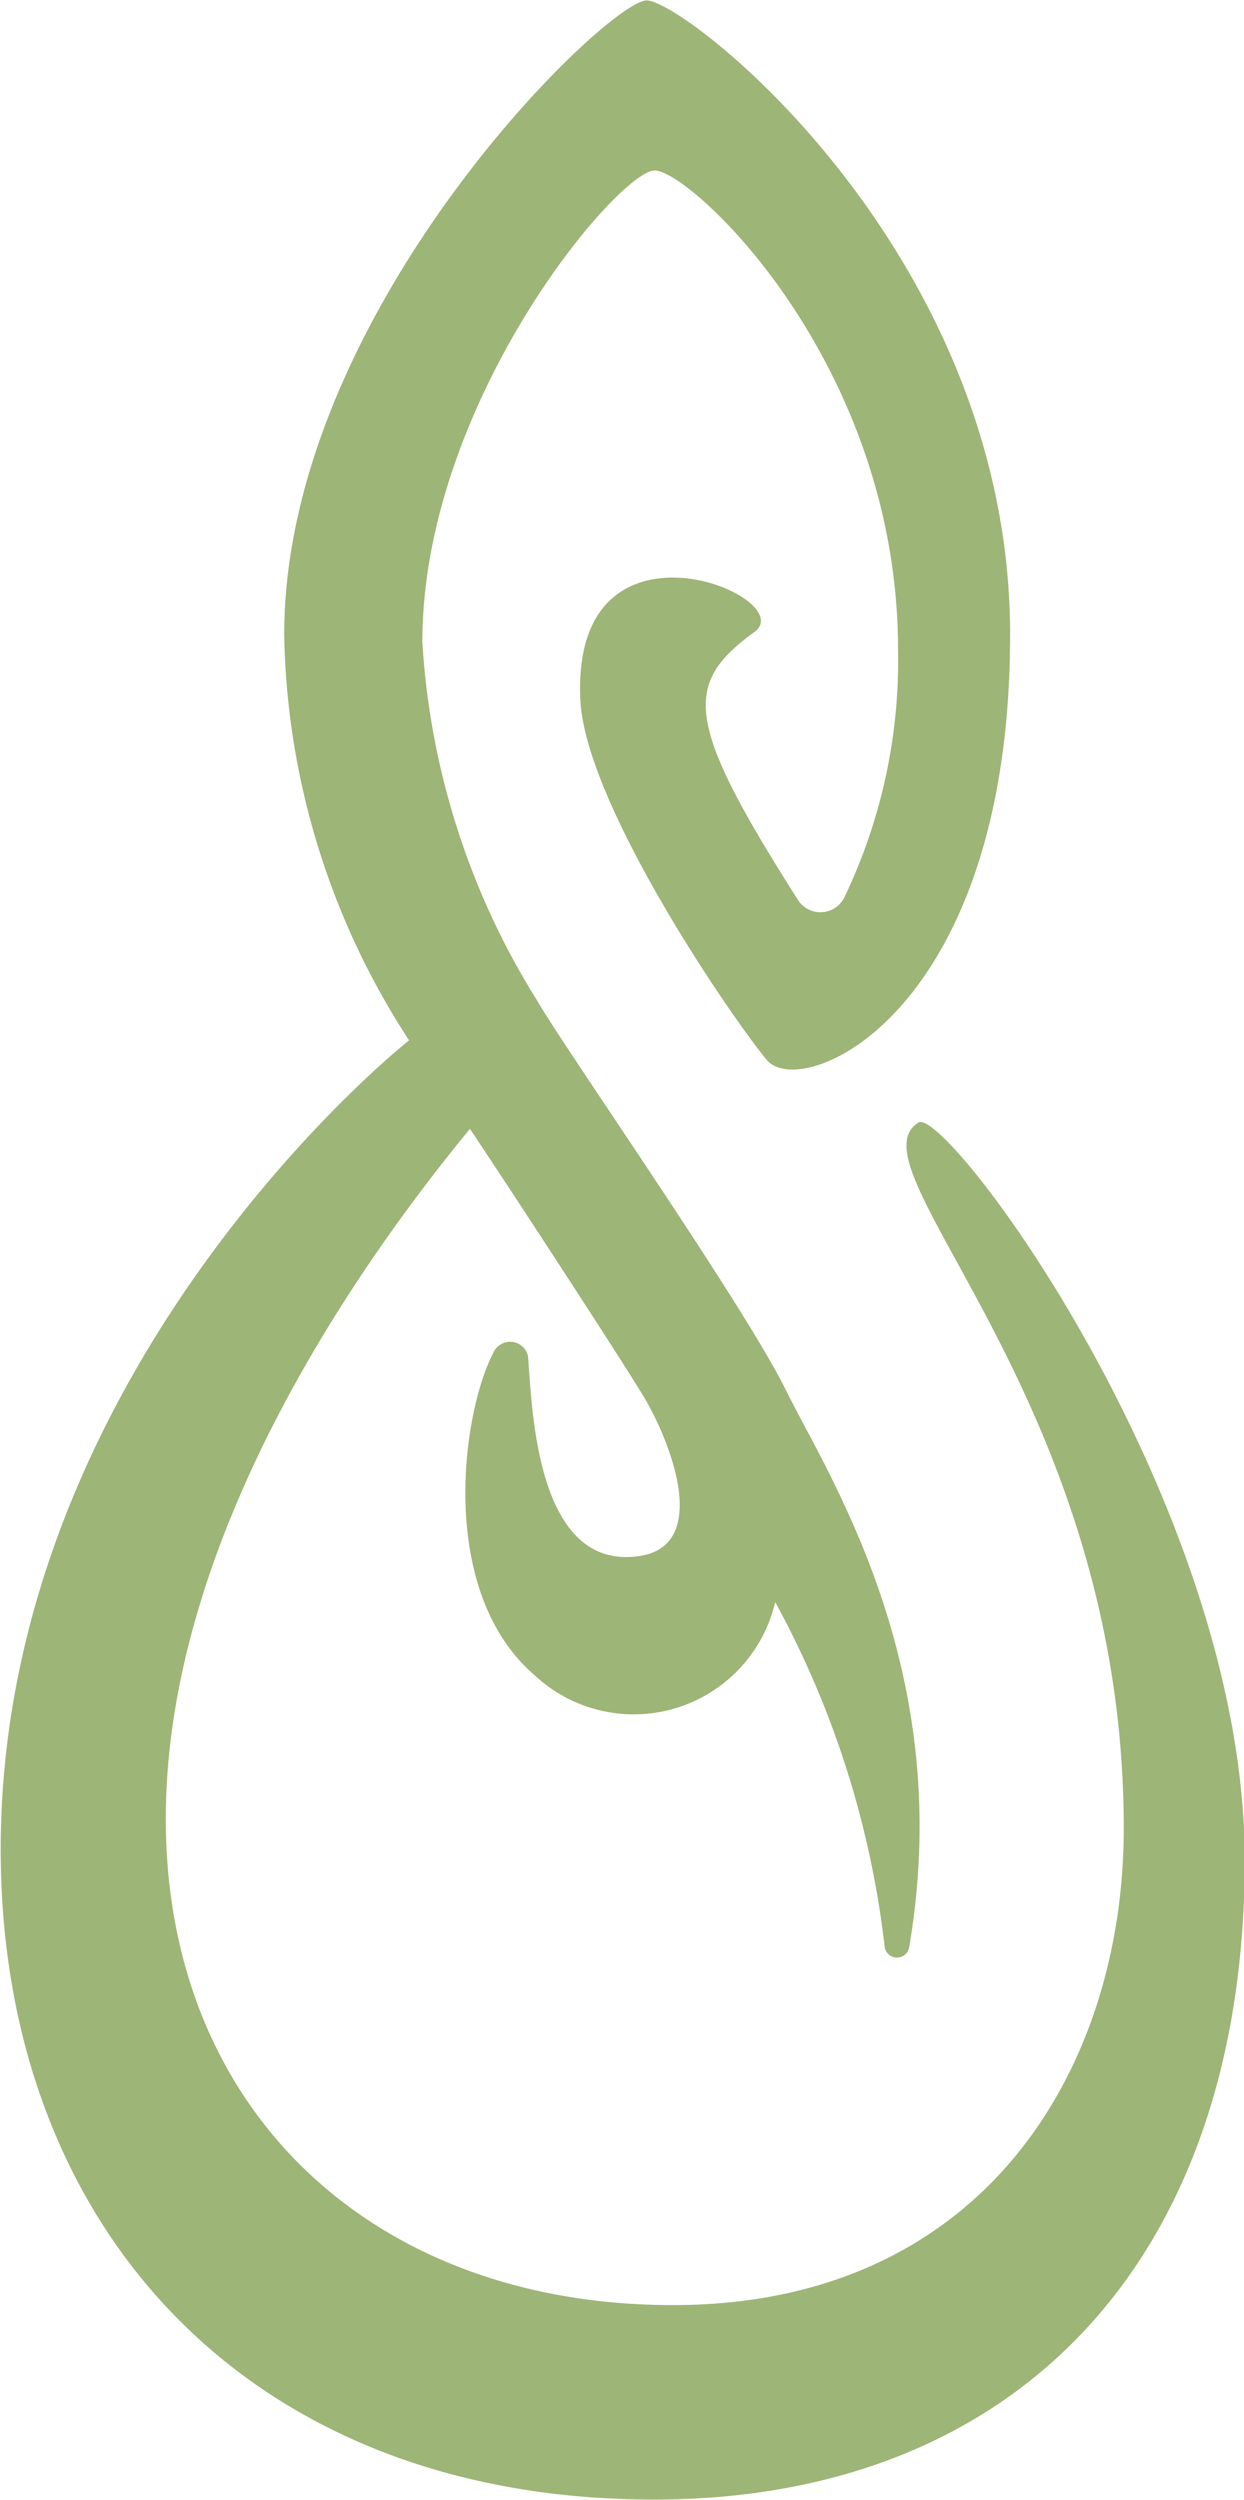
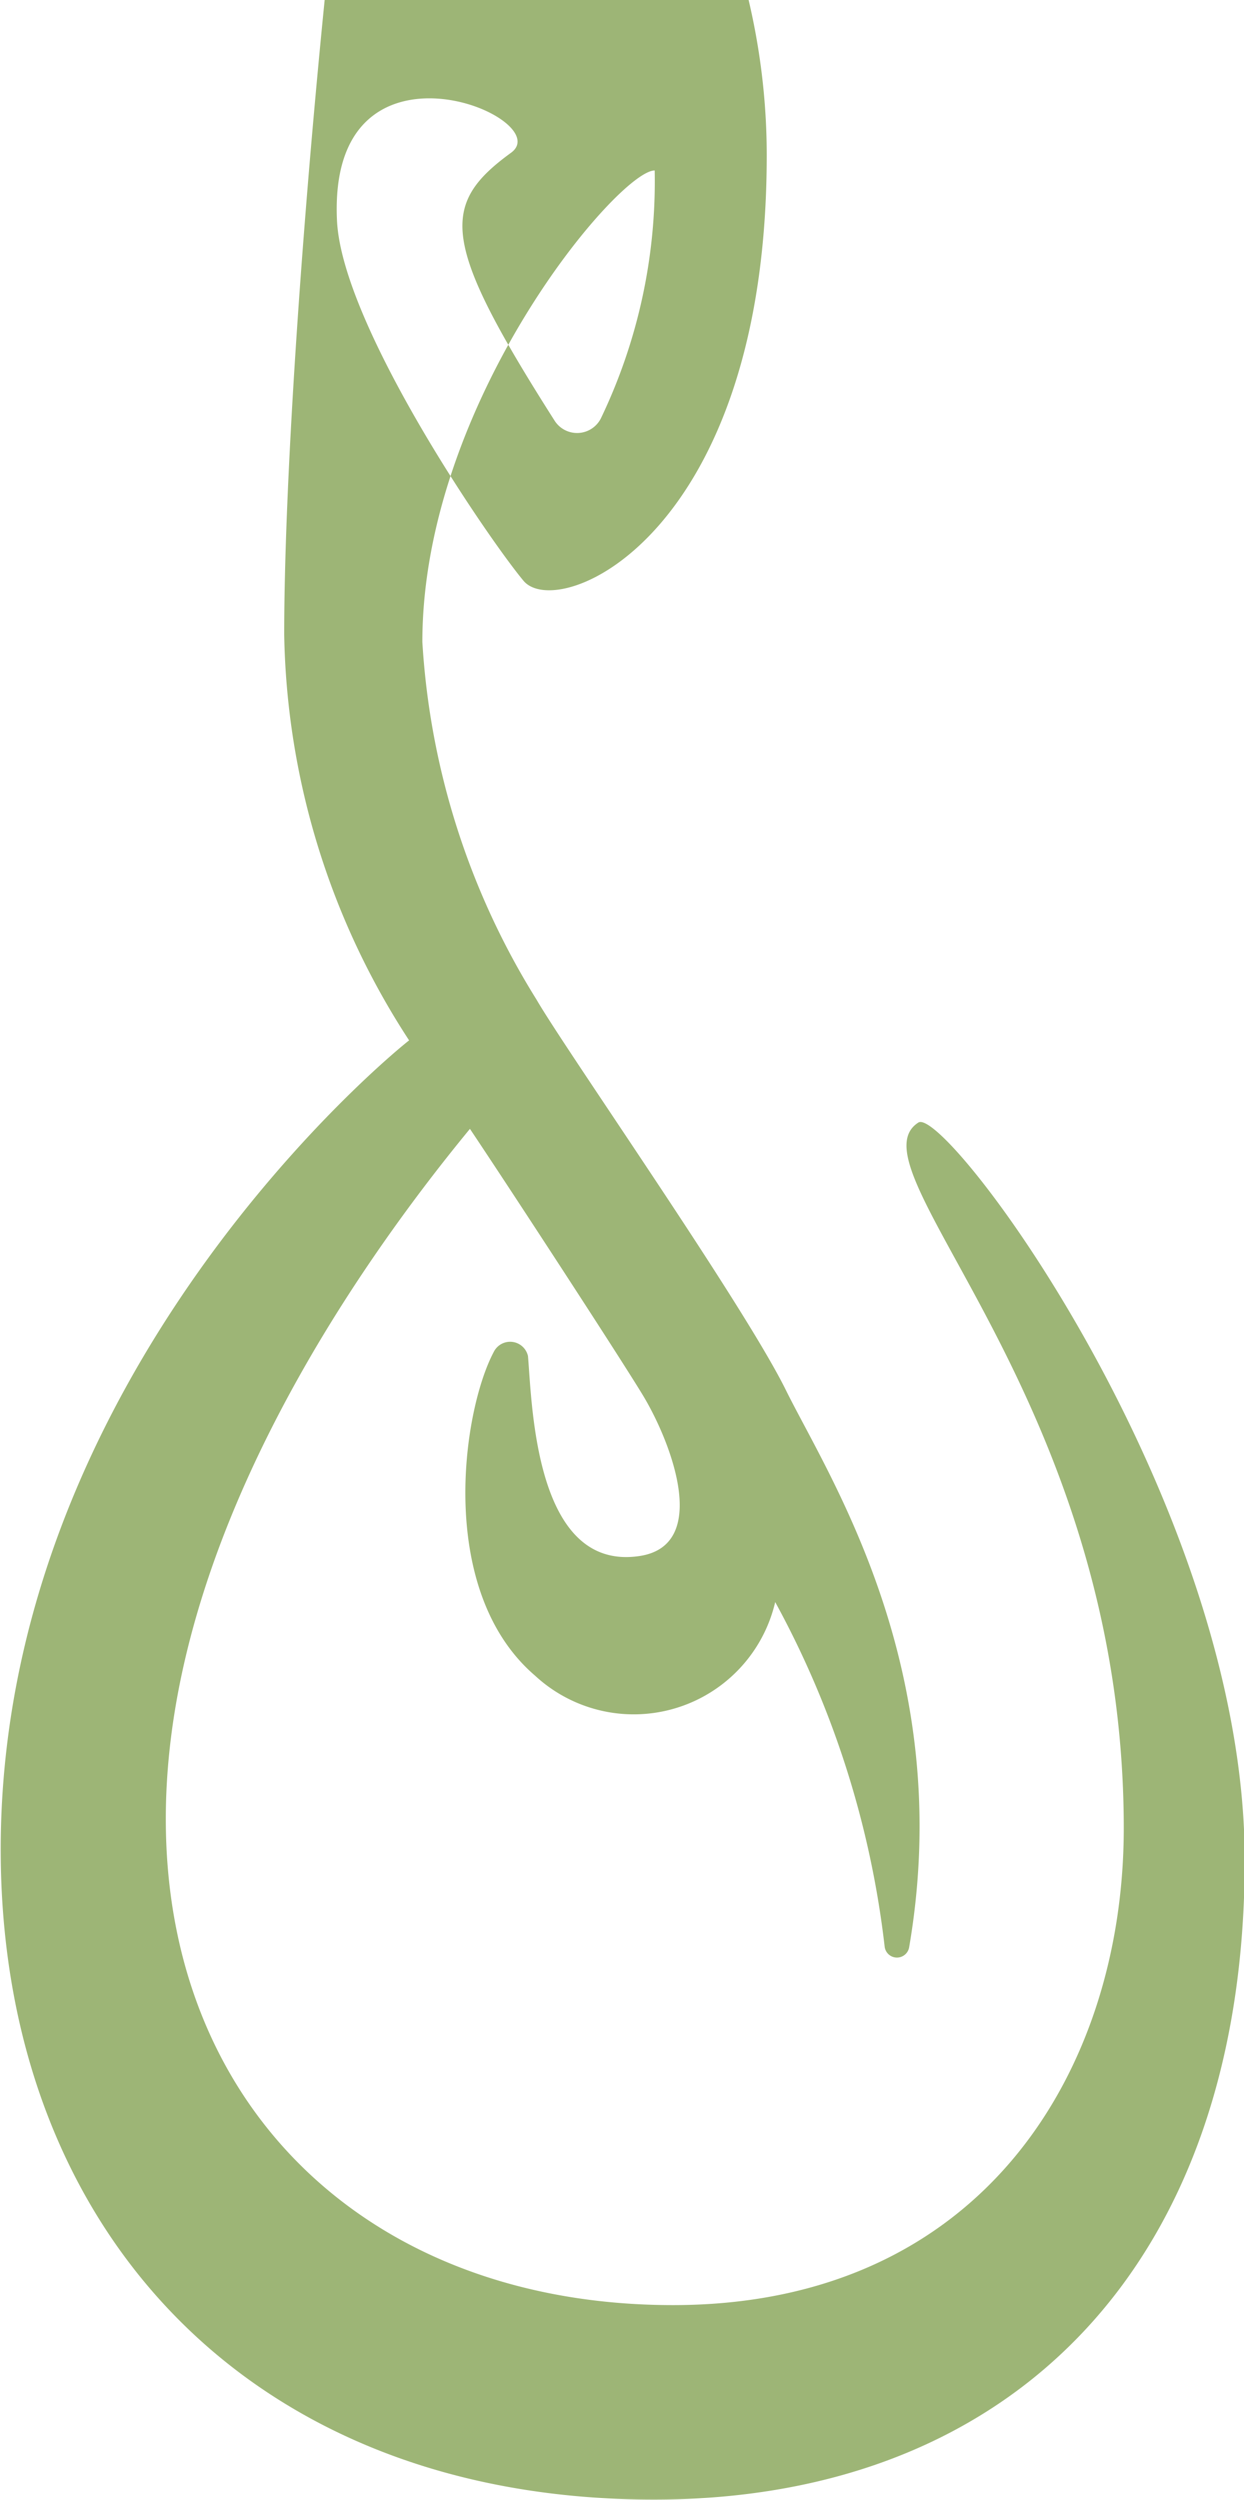
<svg xmlns="http://www.w3.org/2000/svg" width="22.906" height="46" viewBox="0 0 22.906 46">
  <defs>
    <style>
      .cls-1 {
        fill: #9db576;
        fill-rule: evenodd;
      }
    </style>
  </defs>
-   <path id="site-logo-small.svg" class="cls-1" d="M24.169,35.443c0-6.562-5.506-13.888-6.009-13.567-1.322.844,3.782,5.076,3.782,12.985,0,4.428-2.586,8.776-8.3,8.776-5.522,0-9.339-3.578-9.339-8.945,0-5.119,3.473-10.117,5.6-12.7,0.81,1.21,2.789,4.247,3.188,4.908,0.521,0.864,1.246,2.758-.068,2.953-1.919.285-1.974-2.768-2.051-3.68A0.337,0.337,0,0,0,10.34,26.1c-0.583,1.1-1.052,4.4.762,5.954A2.675,2.675,0,0,0,15.524,30.7a17.364,17.364,0,0,1,2.016,6.347,0.228,0.228,0,0,0,.45.007c0.876-5.1-1.483-8.662-2.269-10.254s-4.043-6.239-4.594-7.19a14,14,0,0,1-2.1-6.577c0-4.426,3.616-8.677,4.278-8.677s4.481,3.537,4.481,8.819a10.078,10.078,0,0,1-.99,4.56,0.491,0.491,0,0,1-.855.041c-2.088-3.279-2.116-3.97-.8-4.927,0.88-.641-3.377-2.428-3.205,1.246,0.09,1.924,2.792,5.861,3.434,6.63s4.479-.84,4.479-7.829c0-7.018-5.975-11.669-6.693-11.669S6.483,6.947,6.483,12.9a14.069,14.069,0,0,0,2.3,7.464c-0.158.115-7.619,6.127-7.519,15.066,0.076,6.838,4.6,11.786,12.032,11.786C20,47.213,24.169,42.77,24.169,35.443Z" transform="translate(-1.25 -1.219)" />
+   <path id="site-logo-small.svg" class="cls-1" d="M24.169,35.443c0-6.562-5.506-13.888-6.009-13.567-1.322.844,3.782,5.076,3.782,12.985,0,4.428-2.586,8.776-8.3,8.776-5.522,0-9.339-3.578-9.339-8.945,0-5.119,3.473-10.117,5.6-12.7,0.81,1.21,2.789,4.247,3.188,4.908,0.521,0.864,1.246,2.758-.068,2.953-1.919.285-1.974-2.768-2.051-3.68A0.337,0.337,0,0,0,10.34,26.1c-0.583,1.1-1.052,4.4.762,5.954A2.675,2.675,0,0,0,15.524,30.7a17.364,17.364,0,0,1,2.016,6.347,0.228,0.228,0,0,0,.45.007c0.876-5.1-1.483-8.662-2.269-10.254s-4.043-6.239-4.594-7.19a14,14,0,0,1-2.1-6.577c0-4.426,3.616-8.677,4.278-8.677a10.078,10.078,0,0,1-.99,4.56,0.491,0.491,0,0,1-.855.041c-2.088-3.279-2.116-3.97-.8-4.927,0.88-.641-3.377-2.428-3.205,1.246,0.09,1.924,2.792,5.861,3.434,6.63s4.479-.84,4.479-7.829c0-7.018-5.975-11.669-6.693-11.669S6.483,6.947,6.483,12.9a14.069,14.069,0,0,0,2.3,7.464c-0.158.115-7.619,6.127-7.519,15.066,0.076,6.838,4.6,11.786,12.032,11.786C20,47.213,24.169,42.77,24.169,35.443Z" transform="translate(-1.25 -1.219)" />
</svg>